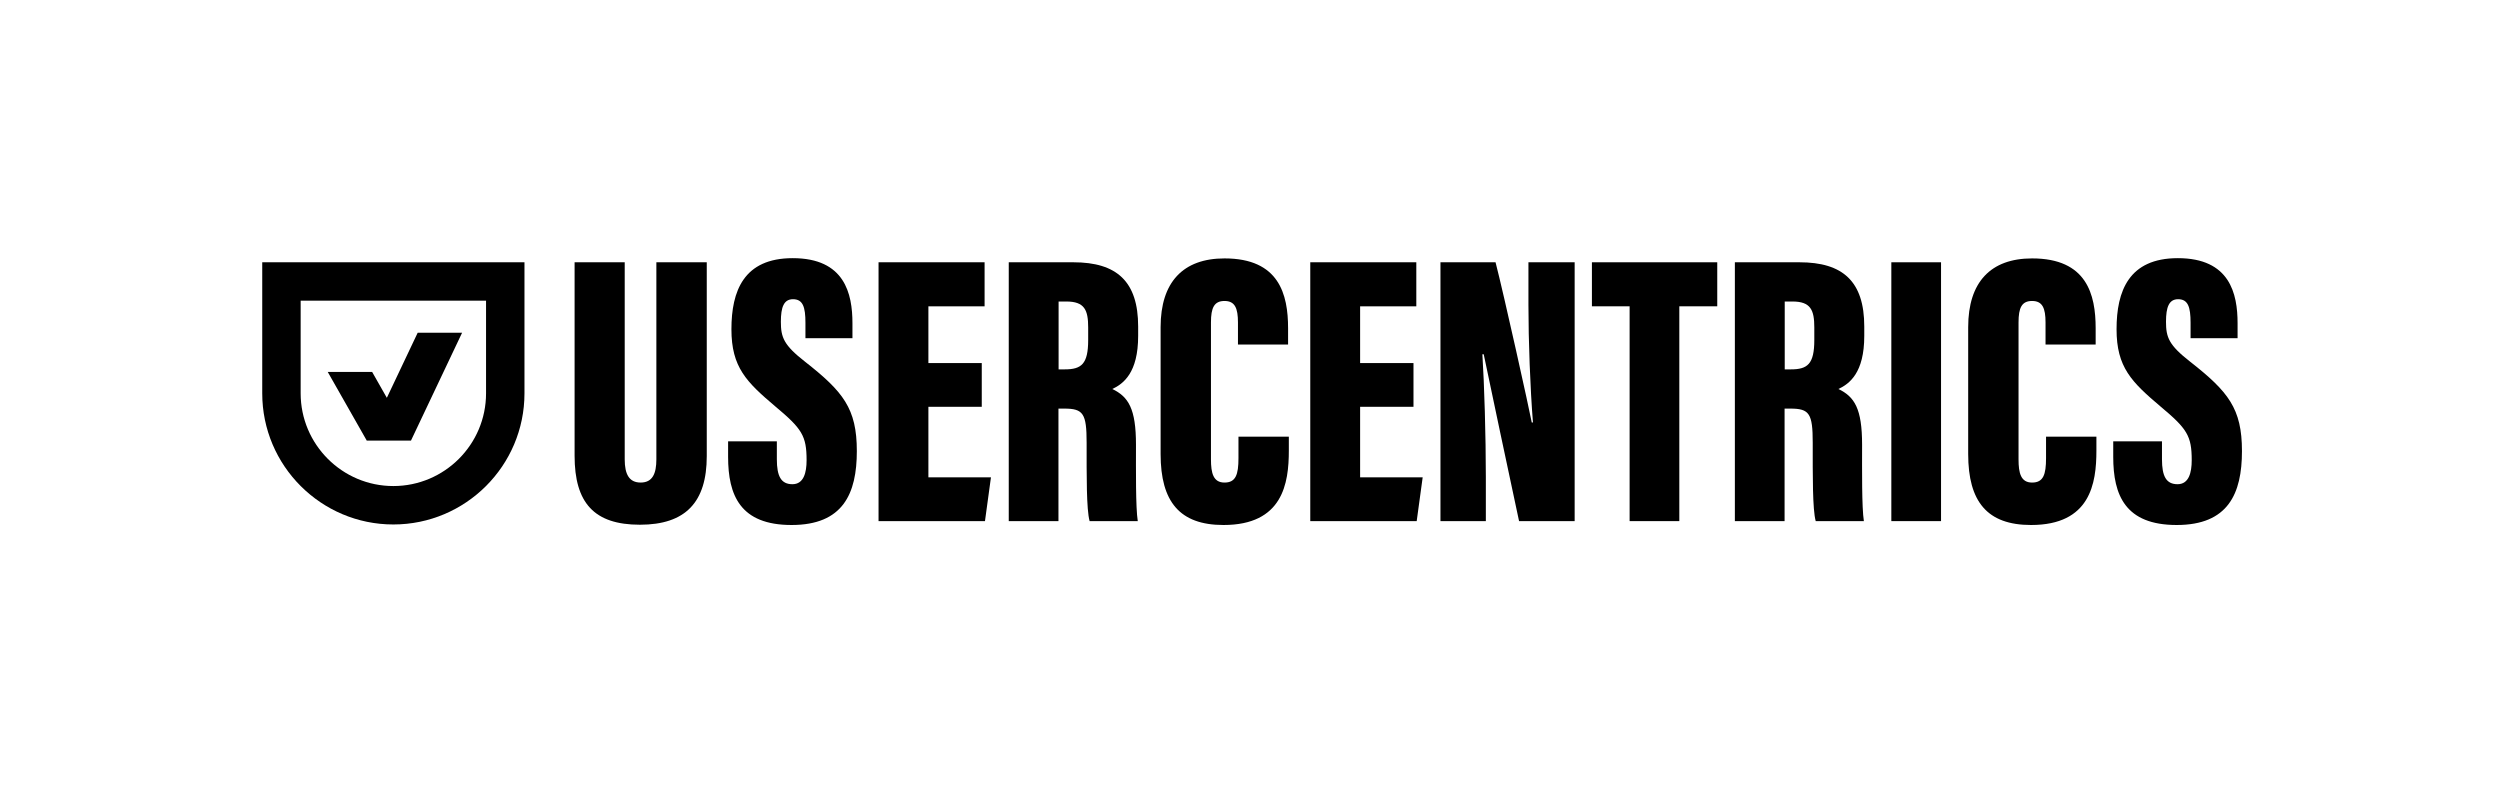
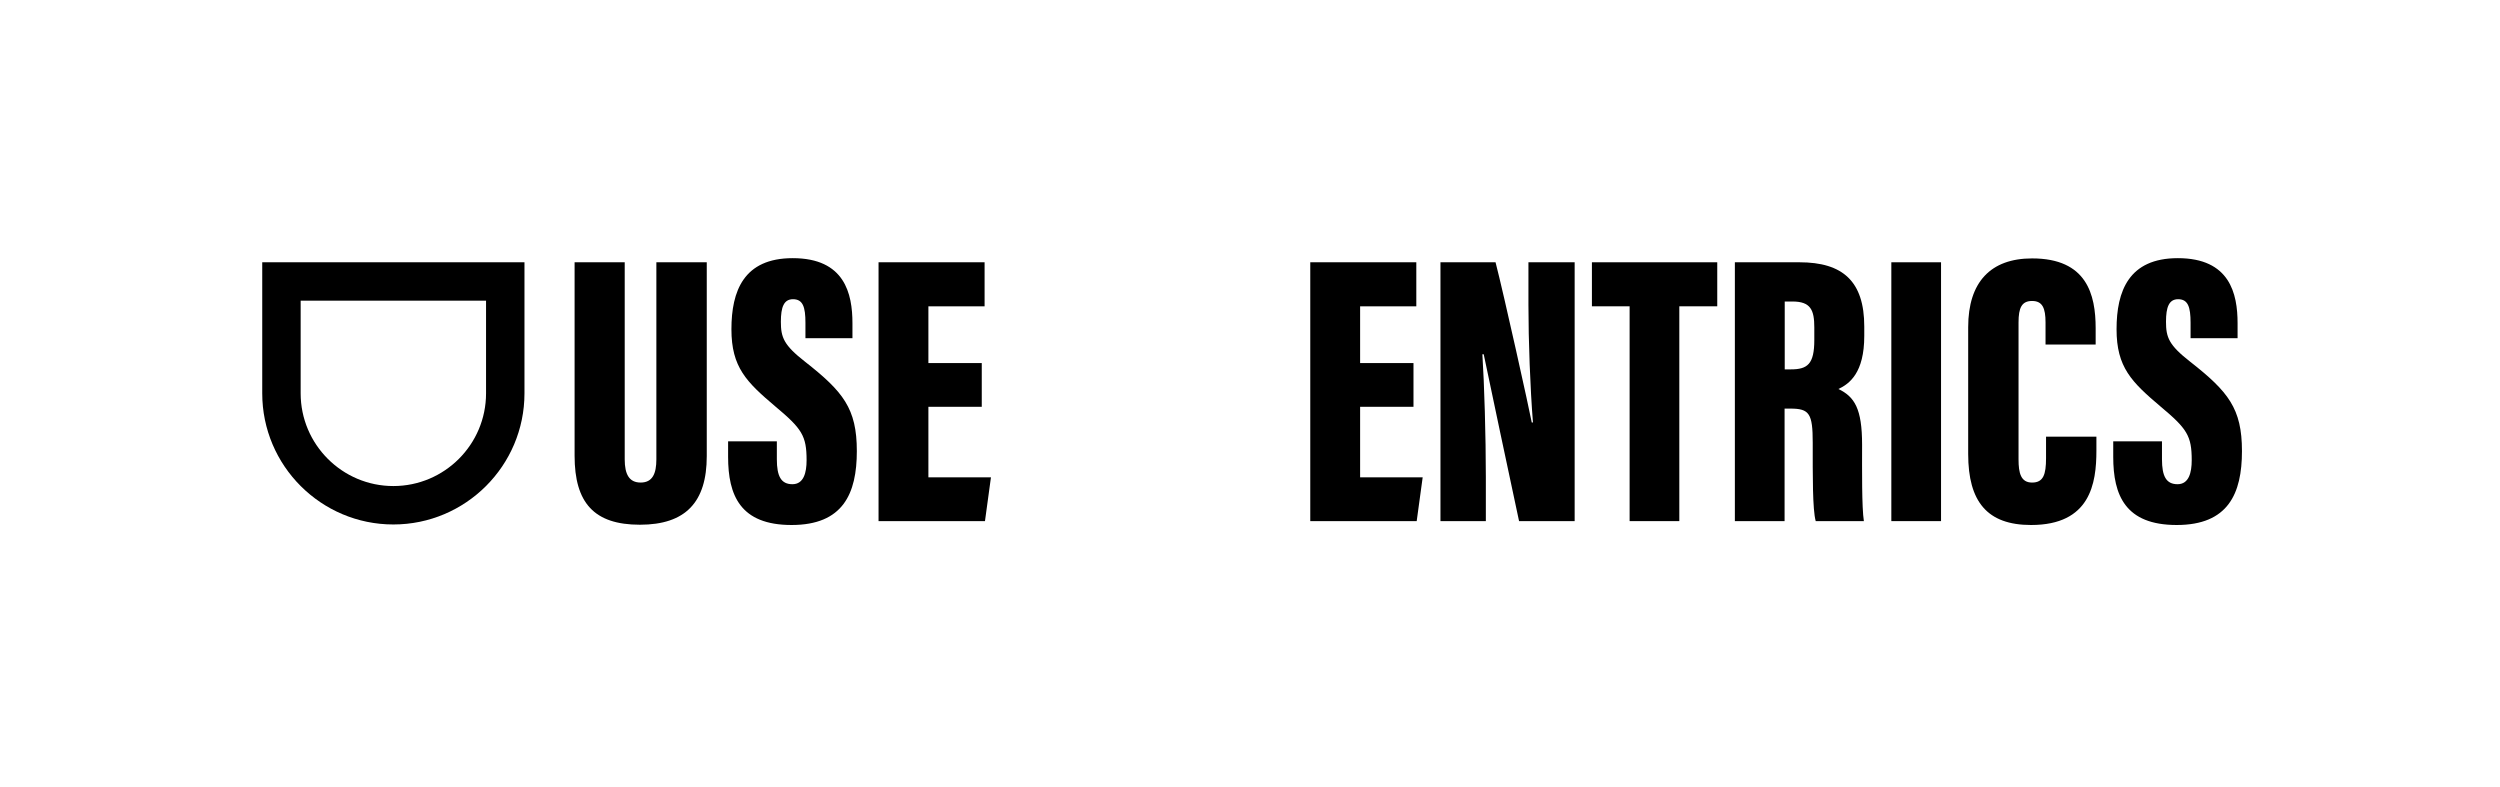
<svg xmlns="http://www.w3.org/2000/svg" id="Design" viewBox="0 0 2288 720">
  <defs>
    <style>.cls-1{fill:#000;stroke-width:0px;}</style>
  </defs>
  <path class="cls-1" d="M571.74,240.04v180.39c0,13.82,4.2,21.2,14.59,21.2,11,0,14.38-8.41,14.38-21.2v-180.39h46.12v177.44c0,41.99-19.28,62.75-61.21,62.75s-59.75-20.07-59.75-63.12v-177.07h45.87Z" />
  <path class="cls-1" d="M710.97,403.92v16.41c0,15.58,3.87,22.82,14.26,22.82s12.96-10.73,12.96-21.91c0-22.36-4.2-28.83-28.39-49.07-26.68-22.6-40.4-35.99-40.4-70.88s11.21-65.02,56.08-65.02c47.65,0,54.68,32.5,54.68,59.61v13.63h-43.02v-14.19c0-14.37-2.36-21.48-11.37-21.48-8.41,0-11.12,7.24-11.12,20.65,0,14.27,2.59,21.31,22.18,36.59,34.84,27.37,47.34,42.74,47.34,81.75s-12.67,67.65-59.73,67.65-58.08-27.26-58.08-62.36v-14.2h44.62Z" />
  <path class="cls-1" d="M898.51,372.3h-48.84v64.57h57.25l-5.47,40.06h-97.4v-236.89h97.05v40.29h-51.43v51.92h48.84v40.06Z" />
-   <path class="cls-1" d="M968.7,373.95v102.98h-45.49v-236.89h59.11c39.7,0,59.32,17.44,59.32,58.86v8.52c0,33.76-13.48,43.8-23.64,48.6,14.74,7.12,21.65,17.95,21.65,51,0,22.87-.35,57.45,1.63,69.91h-44.07c-2.95-10.71-2.73-41.55-2.73-71.79,0-26.65-3.05-31.19-20.4-31.19h-5.37ZM968.83,338.05h5.64c15.22,0,21.43-4.81,21.43-26.86v-11.44c0-15.9-3.2-23.81-19.96-23.81h-7.11v62.11Z" />
-   <path class="cls-1" d="M1179.54,399.61v12.83c0,29.89-5.51,68.04-59.81,68.04-40.12,0-57.54-21.37-57.54-64.92v-116.16c0-41.2,20.55-62.91,58.5-62.91,50.03,0,58.16,32.94,58.16,63.94v14.87h-45.87v-20.21c0-13.04-2.78-19.64-12.29-19.64s-12.42,6.23-12.42,19.64v125.28c0,12.64,2.11,21.27,12.4,21.27s12.77-7.25,12.77-22.34v-19.69h46.1Z" />
  <path class="cls-1" d="M1293.62,372.3h-48.84v64.57h57.25l-5.47,40.06h-97.4v-236.89h97.05v40.29h-51.43v51.92h48.84v40.06Z" />
  <path class="cls-1" d="M1318.31,476.93v-236.89h50.41c7.52,28.91,31.26,136.2,33.14,146.6h1.1c-2.52-31.52-4.14-74.61-4.14-107.68v-38.92h42.3v236.89h-50.88c-4.91-22.54-30.81-145.11-32.34-152.69h-1.23c1.78,27.88,3.17,74.99,3.17,112.23v40.46h-41.53Z" />
  <path class="cls-1" d="M1491.41,280.33h-34.49v-40.29h114.71v40.29h-34.72v196.6h-45.49v-196.6Z" />
  <path class="cls-1" d="M1633.25,373.95v102.98h-45.5v-236.89h59.11c39.7,0,59.32,17.44,59.32,58.86v8.52c0,33.76-13.48,43.8-23.64,48.6,14.74,7.12,21.65,17.95,21.65,51,0,22.87-.35,57.45,1.63,69.91h-44.08c-2.95-10.71-2.73-41.55-2.73-71.79,0-26.65-3.05-31.19-20.4-31.19h-5.37ZM1633.38,338.05h5.64c15.22,0,21.43-4.81,21.43-26.86v-11.44c0-15.9-3.19-23.81-19.96-23.81h-7.11v62.11Z" />
  <path class="cls-1" d="M1776.44,240.04v236.89h-45.49v-236.89h45.49Z" />
  <path class="cls-1" d="M1918.63,399.61v12.83c0,29.89-5.51,68.04-59.81,68.04-40.12,0-57.54-21.37-57.54-64.92v-116.16c0-41.2,20.55-62.91,58.5-62.91,50.03,0,58.16,32.94,58.16,63.94v14.87h-45.87v-20.21c0-13.04-2.78-19.64-12.29-19.64s-12.42,6.23-12.42,19.64v125.28c0,12.64,2.11,21.27,12.4,21.27s12.77-7.25,12.77-22.34v-19.69h46.1Z" />
  <path class="cls-1" d="M1978.64,403.92v16.41c0,15.58,3.87,22.82,14.26,22.82s12.96-10.73,12.96-21.91c0-22.36-4.2-28.83-28.39-49.07-26.68-22.6-40.4-35.99-40.4-70.88s11.21-65.02,56.08-65.02c47.65,0,54.68,32.5,54.68,59.61v13.63h-43.02v-14.19c0-14.37-2.36-21.48-11.37-21.48-8.41,0-11.12,7.24-11.12,20.65,0,14.27,2.59,21.31,22.18,36.59,34.84,27.37,47.34,42.74,47.34,81.75s-12.67,67.65-59.73,67.65-58.08-27.26-58.08-62.36v-14.2h44.62Z" />
  <path class="cls-1" d="M240,240v120c0,66.17,53.83,120,120,120s120-53.84,120-120v-120h-240ZM444.83,360c0,46.78-38.06,84.83-84.84,84.83s-84.83-38.06-84.83-84.83v-84.83h169.67v84.83Z" />
-   <polygon class="cls-1" points="335.48 403.23 335.65 403.23 335.65 403.23 376.29 403.23 376.2 403.06 422.9 304.54 382.26 304.54 354.04 364.08 340.58 340.39 299.94 340.39 335.56 403.06 335.48 403.23" />
</svg>